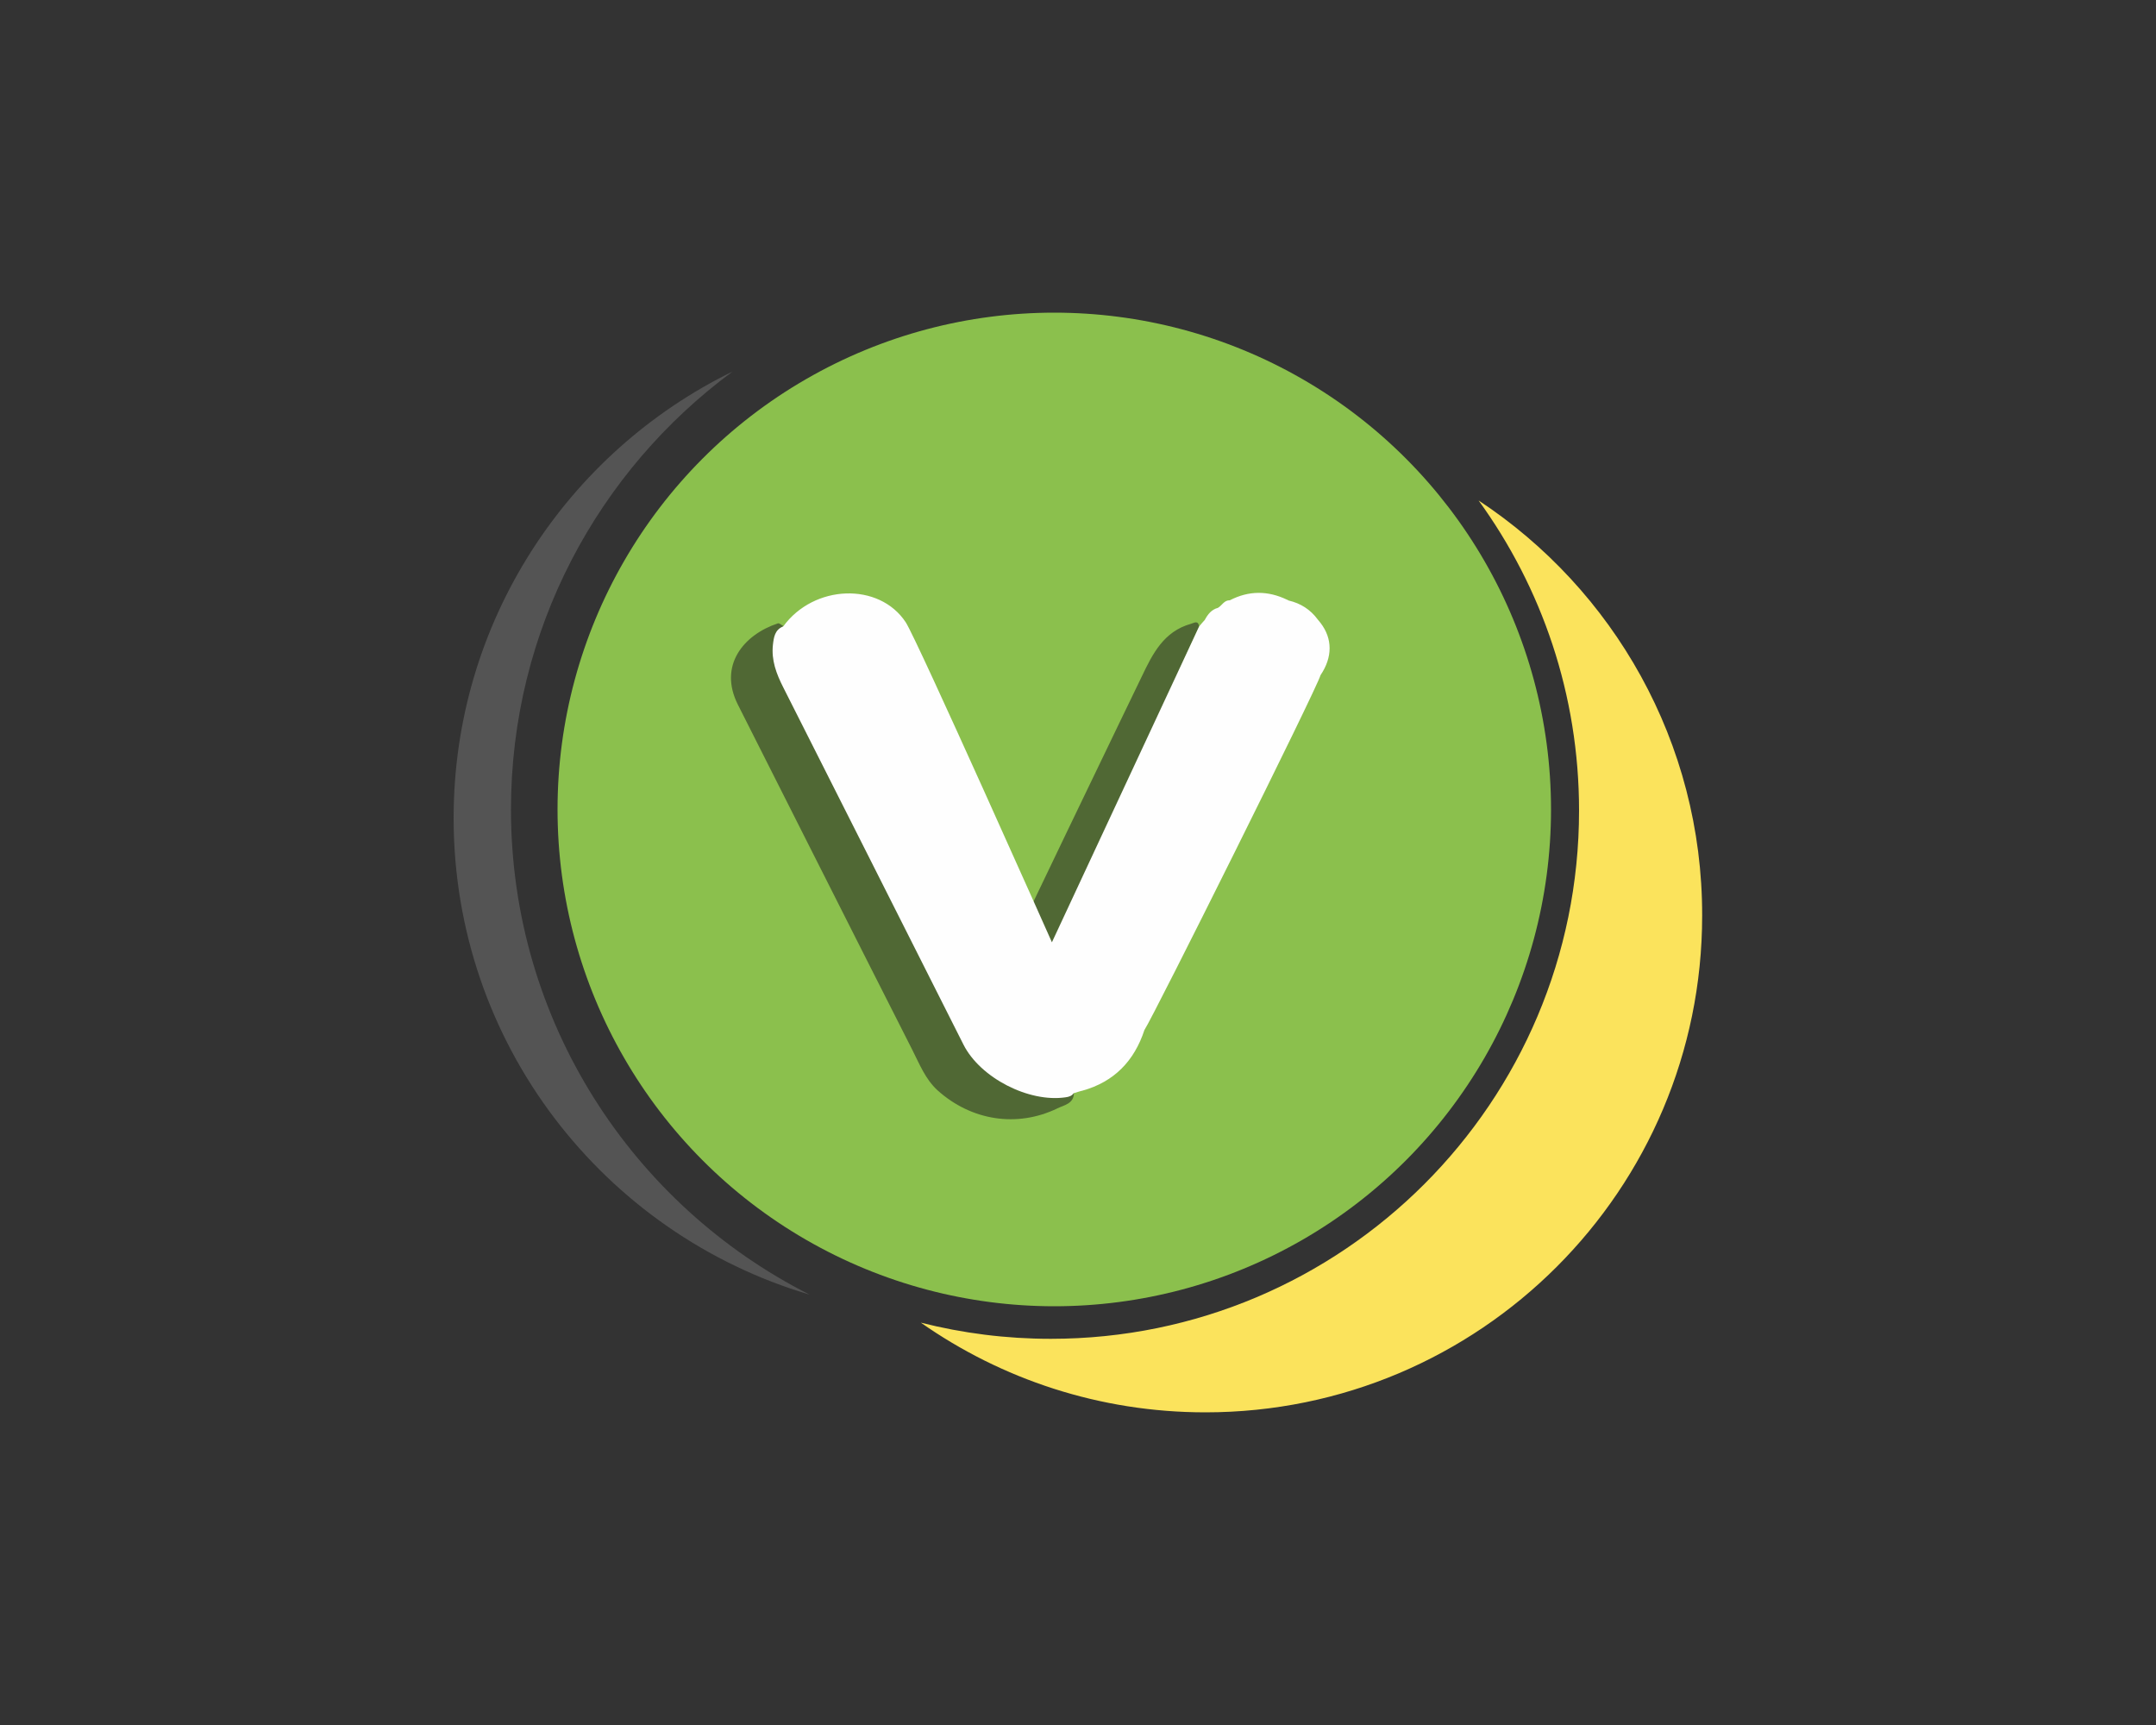
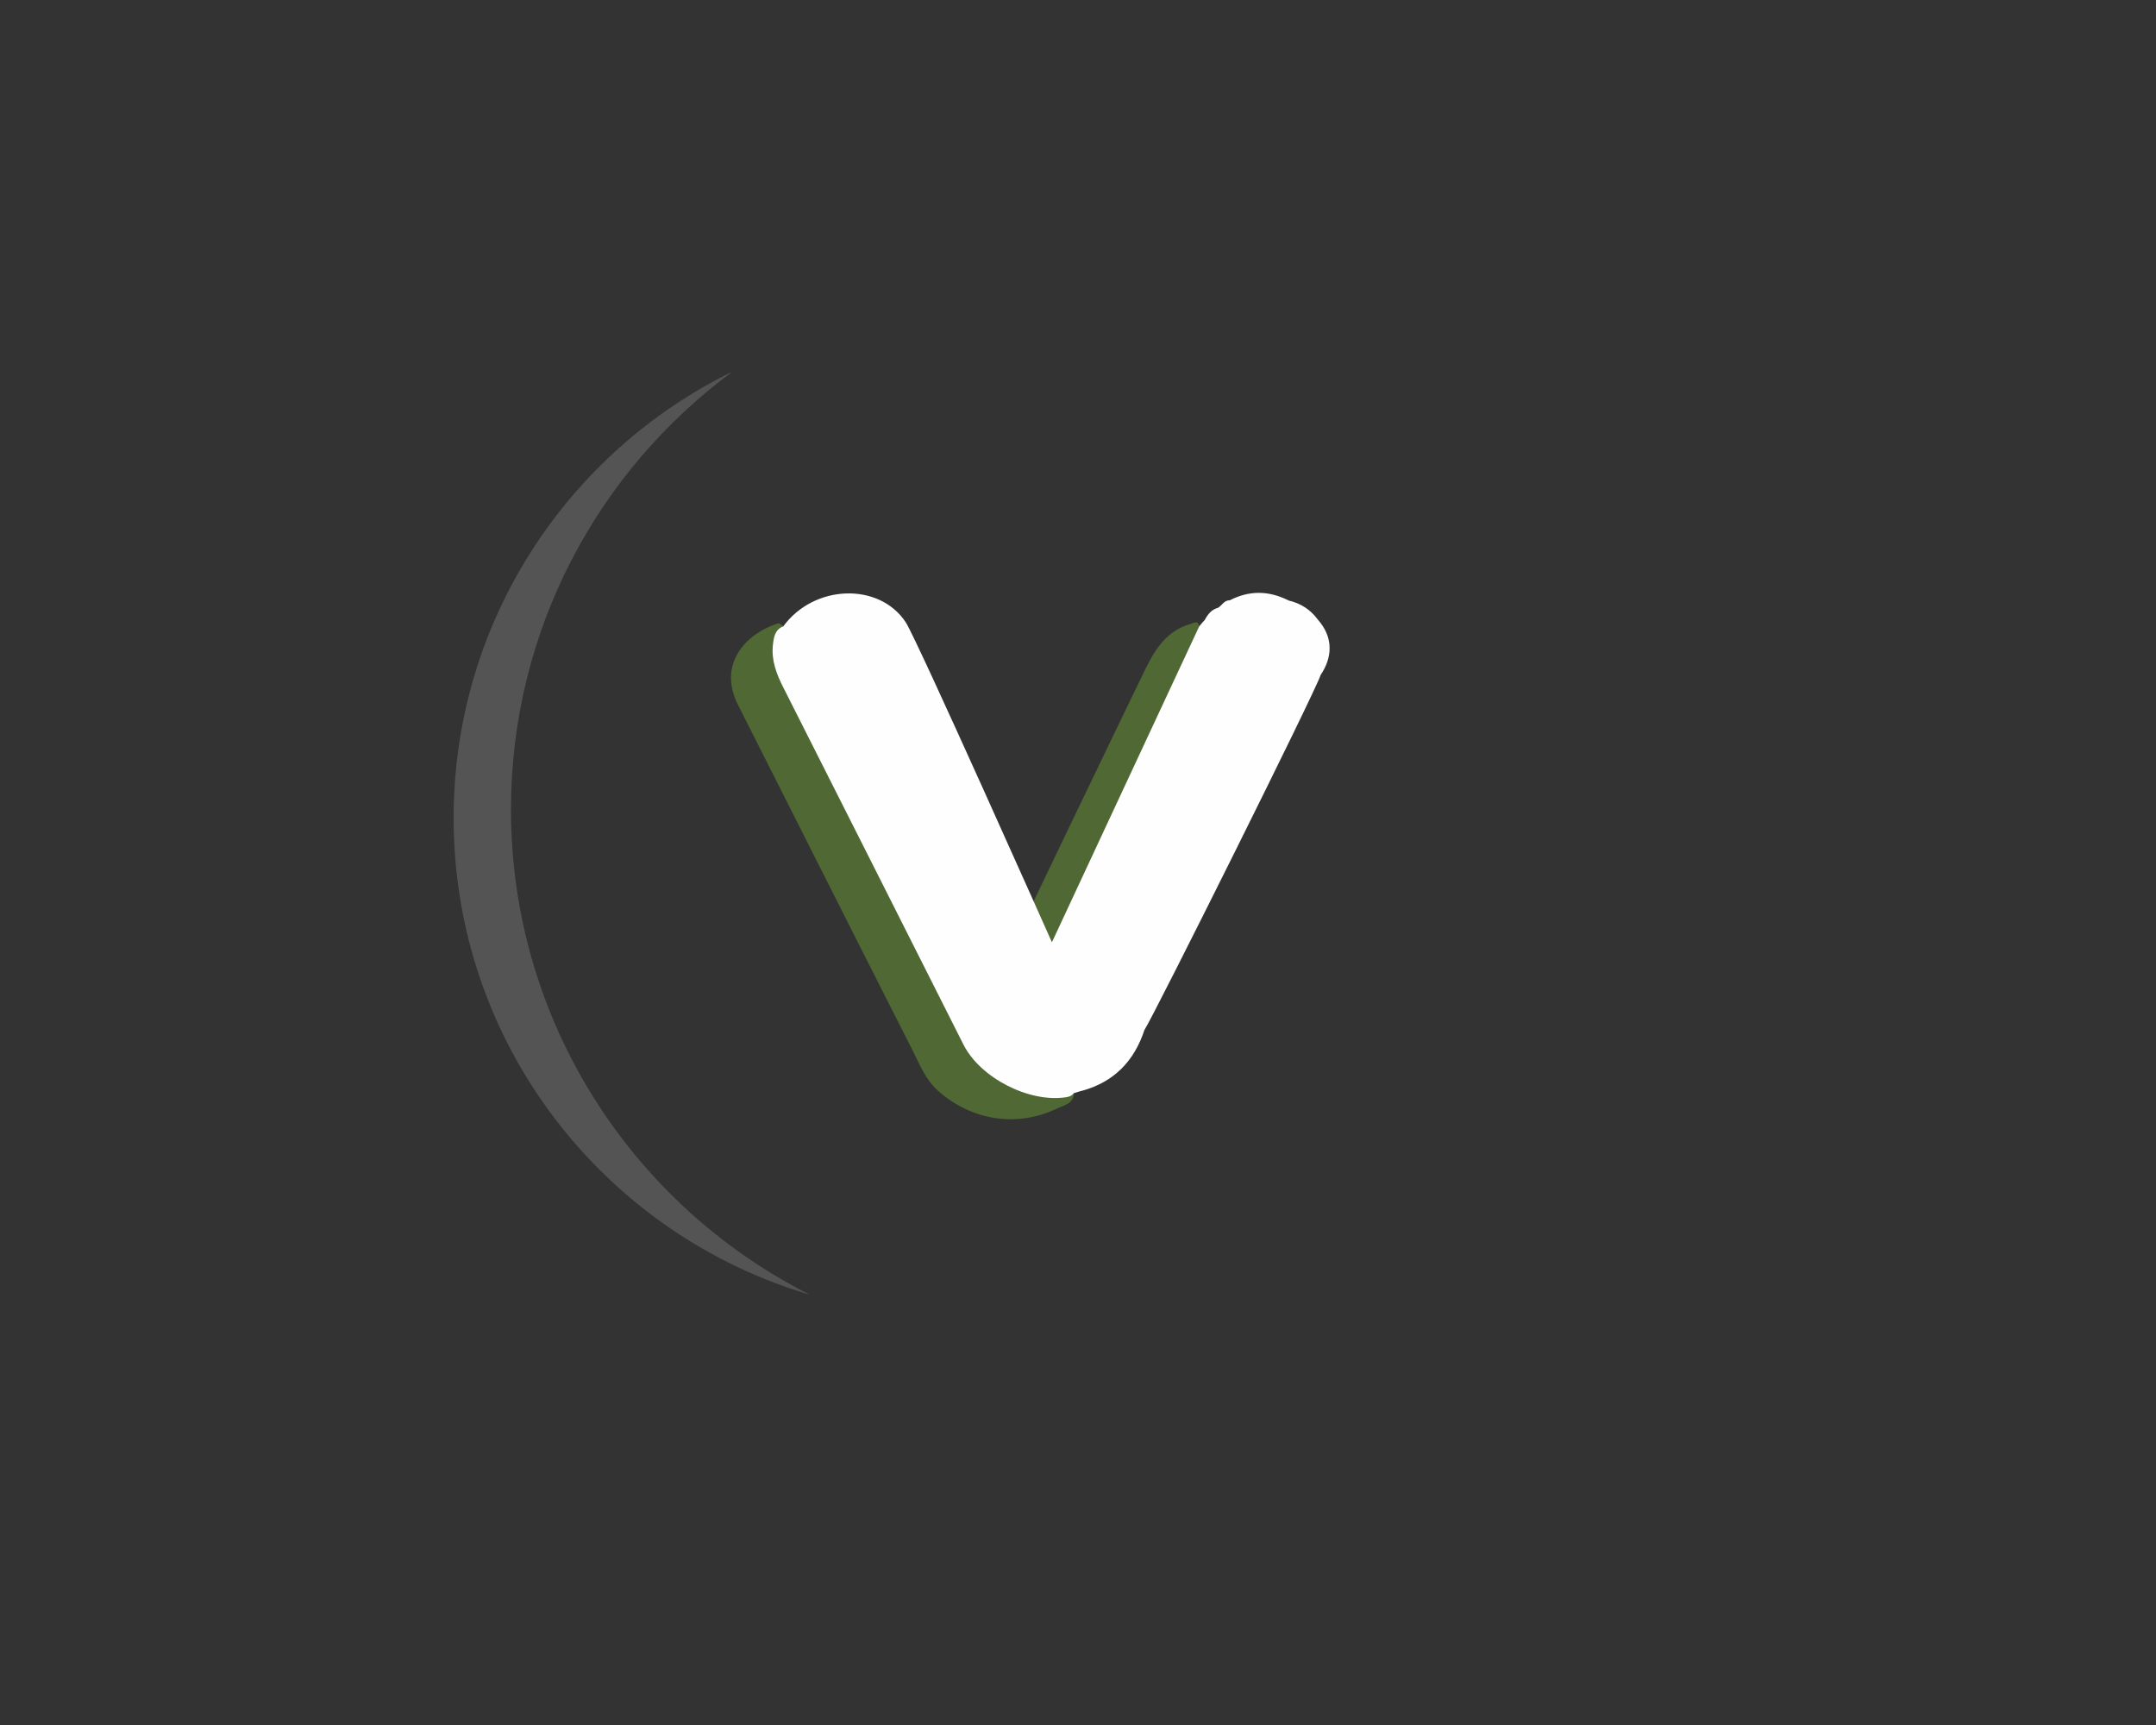
<svg xmlns="http://www.w3.org/2000/svg" xml:space="preserve" id="Слой_1" x="0px" y="0px" style="enable-background:new 0 0 1000 800" version="1.1" viewBox="0 0 1000 800">
  <rect x="0" y="0" width="1000" height="800" fill="#333333" stroke="none" />
  <style type="text/css">.st0{fill:#8BC04D;}
	.st1{fill:#FBE35C;}
	.st2{fill:#545454;}
	.st3{fill:#506834;}
	.st4{fill:#FEFEFE;}</style>
  <g>
-     <circle cx="489" cy="375.4" r="230.4" class="st0" />
-     <path d="M685.8,232.1c29.3,40.4,46.6,90,46.6,143.8c0,135.3-109.7,245-245,245c-20.8,0-41-2.6-60.3-7.5   c37.4,26.2,82.9,41.6,132,41.6c127.2,0,230.4-103.1,230.4-230.4C789.6,344.2,748.3,273.3,685.8,232.1z" class="st1" />
    <path d="M237,375.4c0-83.3,40.5-157.2,102.8-203.1c-76.6,37.4-129.4,116.1-129.4,207.1c0,104.6,69.7,192.8,165.1,221   C293.4,558.9,237,473.7,237,375.4z" class="st2" />
    <path d="M487.7,506.9c-8.9-1-17.5-3-24.7-7.3c10.4-23.3,74.5-168.8,93.2-209.1c-0.5-2.9-2.2-1.7-3.8-1.2   c-12.6,3.5-17.8,13.9-22.8,24.4c0,0-65.4,135.2-80.9,169.4c-28.7-56.1-56.8-112.5-85.2-168.8c-4.1-8.1-4.8-15.9-0.2-24   c-0.8-0.4-1.8-1.4-2.5-1.2c-15.8,5.2-27.8,19.5-18.5,37.8c6.8,13.4,60.6,120.2,80.9,160.1c3.3,6.5,6,13.5,11.7,18.7   c15.6,14,36.8,17.4,55.6,8.3c3-1.5,7.7-2.1,7.6-7.3C494.6,506.9,491.1,507.3,487.7,506.9z" class="st3" />
    <path d="M612.5,313.1c5.6-8.3,5.6-16.9,0-24.2c0,0,0,0,0,0c-0.4-0.5-0.8-1-1.3-1.6c-3.4-4.6-7.9-7.5-13.5-8.8   c-0.3-0.2-0.5-0.3-0.8-0.4c-8.8-4.2-17.6-4.3-26.5,0.3c0,0,0,0,0,0c-2.6-0.1-3.6,2.4-5.5,3.5c-3,0.8-4.7,3-6.1,5.6c0,0,0,0,0,0   c-0.9,1-1.8,2-2.6,3L487.9,437c0,0-62.5-140.3-67.8-148.4c-12.3-18.7-42.6-17.6-56.8,1.9c-3.9,1.5-4.4,5-4.8,8.5   c-0.8,7.2,1.6,13.5,4.8,19.8c12.7,25,68.4,135.6,83.6,165.7c7.8,15.4,30.3,26.9,47.3,24.4c1.5-0.2,2.9-0.6,3.8-1.9   c1.4-0.4,2.7-0.9,4.1-1.2c14.7-4.1,24-13.8,28.7-28.1C535,471.4,610.7,319.6,612.5,313.1C612.5,313.1,612.5,313.1,612.5,313.1z" class="st4" />
  </g>
</svg>